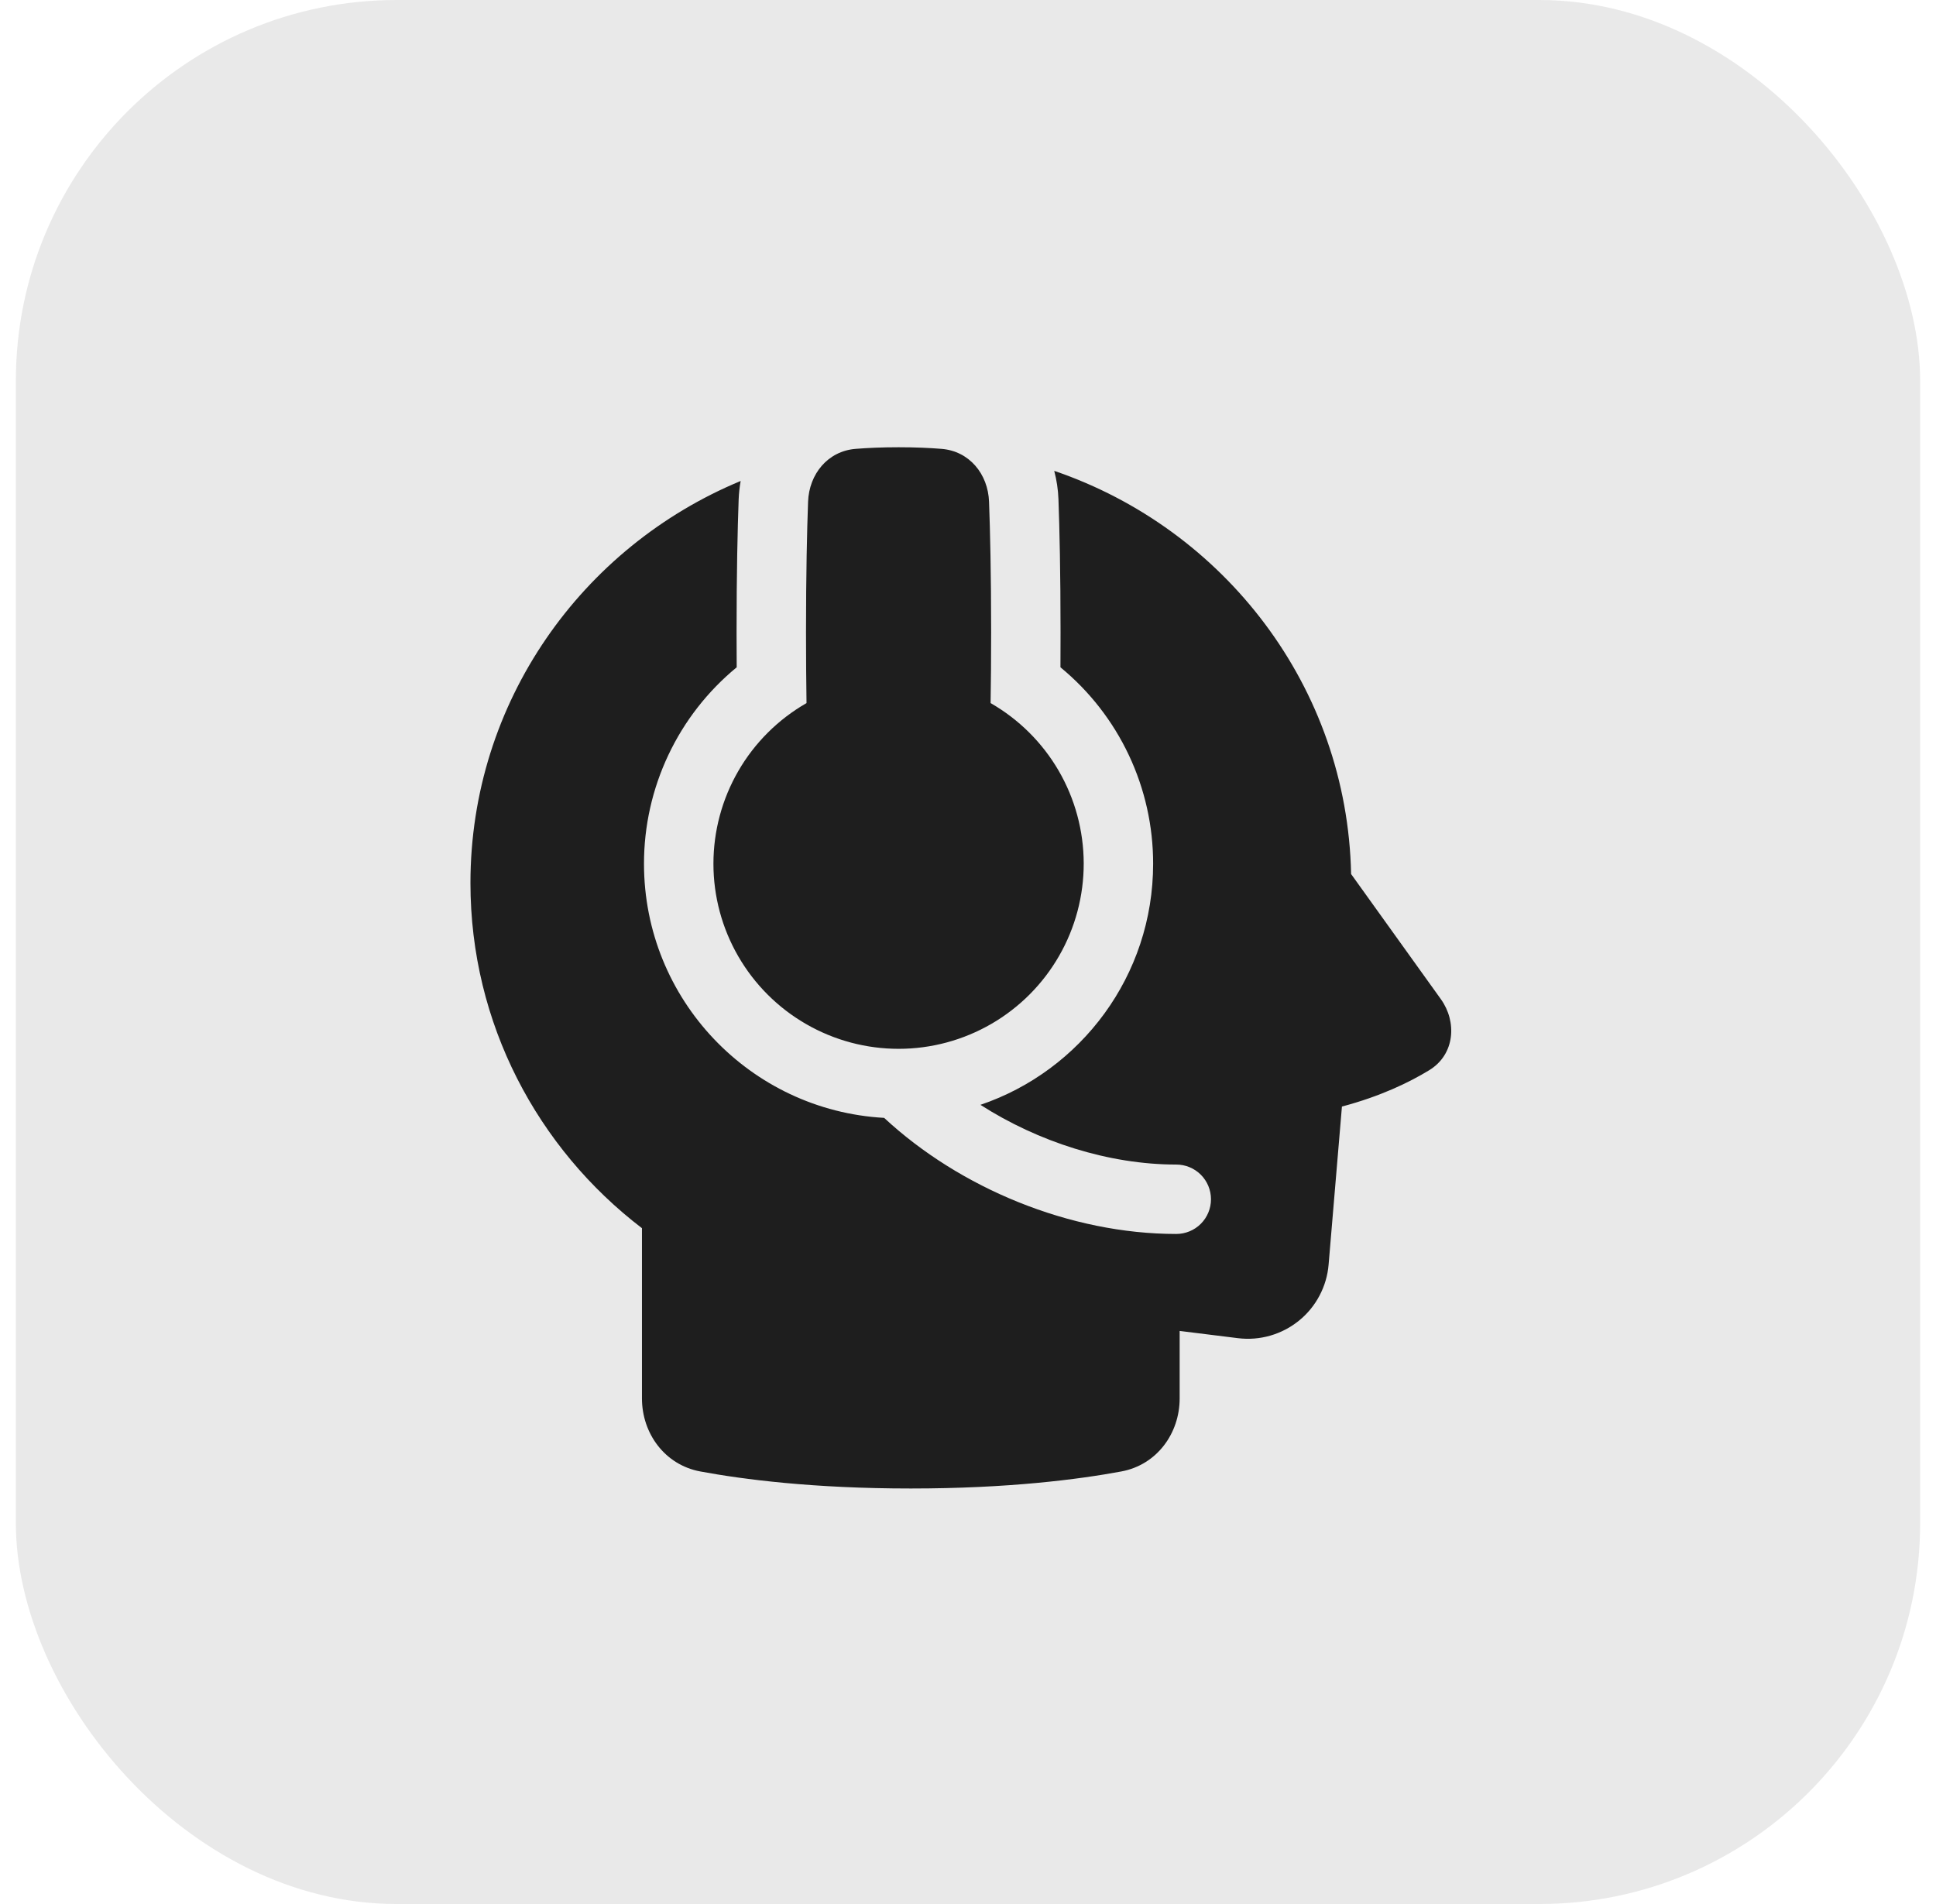
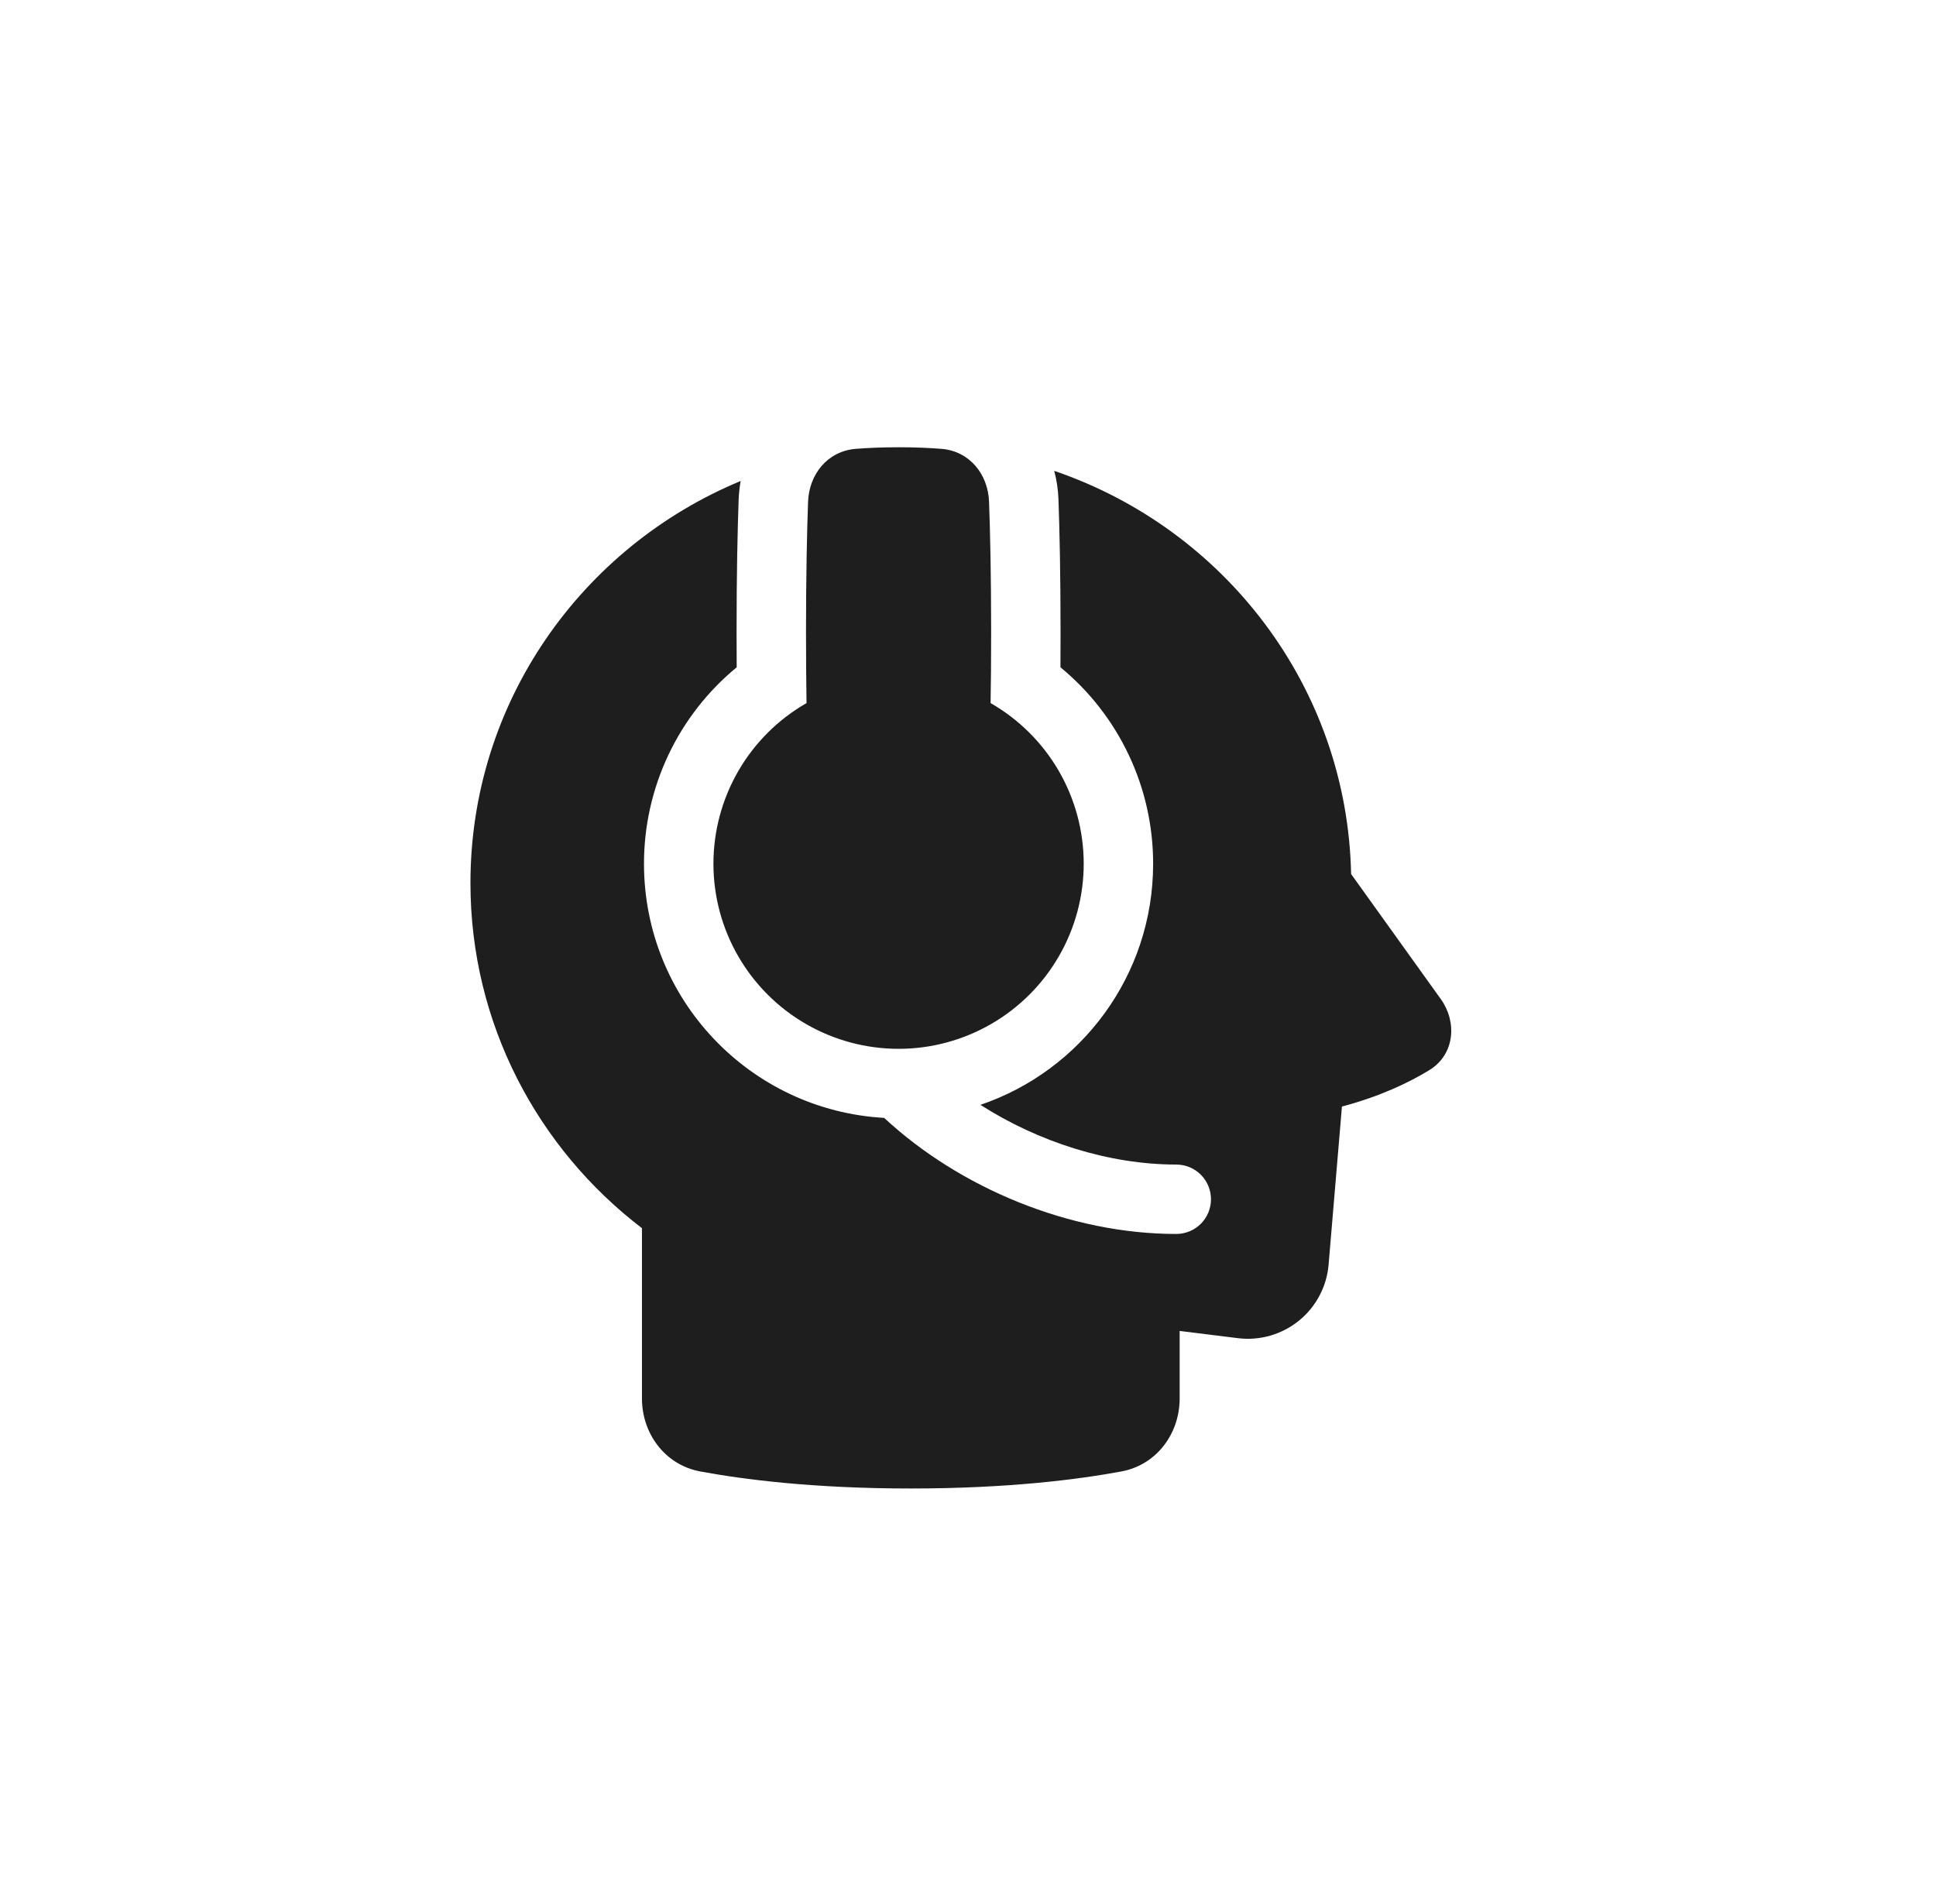
<svg xmlns="http://www.w3.org/2000/svg" width="61" height="60" viewBox="0 0 61 60" fill="none">
-   <rect x="0.5" width="60" height="60" rx="12" fill="#1E1E1E" fill-opacity="0.1" />
  <path fill-rule="evenodd" clip-rule="evenodd" d="M22.479 27.219C22.479 26.191 22.75 25.182 23.265 24.293C23.78 23.404 24.521 22.667 25.412 22.156C25.402 21.515 25.397 20.772 25.396 19.927C25.396 18.067 25.428 16.715 25.461 15.811C25.493 14.936 26.084 14.216 26.956 14.145C27.328 14.115 27.779 14.094 28.312 14.094C28.846 14.094 29.297 14.115 29.669 14.145C30.541 14.216 31.132 14.936 31.163 15.811C31.197 16.715 31.229 18.067 31.229 19.927C31.229 20.772 31.223 21.515 31.212 22.156C32.101 22.666 32.841 23.4 33.356 24.286C33.871 25.172 34.143 26.178 34.146 27.203C34.148 28.227 33.881 29.235 33.37 30.123C32.86 31.012 32.124 31.75 31.238 32.264C30.351 32.778 29.345 33.05 28.32 33.051C27.296 33.052 26.289 32.784 25.401 32.272C24.513 31.761 23.775 31.024 23.262 30.137C22.749 29.25 22.479 28.244 22.479 27.219ZM33.413 21.028C33.415 20.683 33.416 20.316 33.416 19.927C33.416 18.042 33.384 16.663 33.35 15.731C33.339 15.429 33.294 15.13 33.217 14.838C38.575 16.664 42.45 21.645 42.571 27.543L45.4 31.487C45.906 32.192 45.852 33.223 45.032 33.725C44.41 34.104 43.502 34.547 42.282 34.87L41.862 39.85C41.834 40.192 41.736 40.525 41.575 40.829C41.415 41.133 41.195 41.401 40.928 41.617C40.661 41.834 40.353 41.994 40.023 42.089C39.693 42.184 39.347 42.211 39.006 42.169L37.169 41.941V44.068C37.169 45.167 36.453 46.161 35.332 46.369C33.982 46.62 31.771 46.906 28.698 46.906C25.625 46.906 23.415 46.62 22.064 46.369C20.943 46.16 20.227 45.167 20.227 44.068V38.703C16.942 36.193 14.823 32.255 14.823 27.826C14.823 22.121 18.337 17.231 23.337 15.157C23.303 15.347 23.282 15.538 23.274 15.731C23.24 16.663 23.208 18.042 23.208 19.927C23.208 20.316 23.209 20.683 23.212 21.028C22.298 21.78 21.562 22.725 21.057 23.796C20.552 24.866 20.29 26.035 20.291 27.219C20.291 31.496 23.64 34.992 27.858 35.227C30.241 37.44 33.708 38.885 37.062 38.885C37.352 38.885 37.631 38.77 37.836 38.565C38.041 38.36 38.156 38.082 38.156 37.792C38.156 37.502 38.041 37.223 37.836 37.018C37.631 36.813 37.352 36.698 37.062 36.698C34.932 36.698 32.71 35.981 30.892 34.816C34.057 33.742 36.333 30.746 36.333 27.219C36.334 26.035 36.073 24.866 35.568 23.796C35.063 22.725 34.327 21.78 33.413 21.028Z" fill="#1E1E1E" />
</svg>